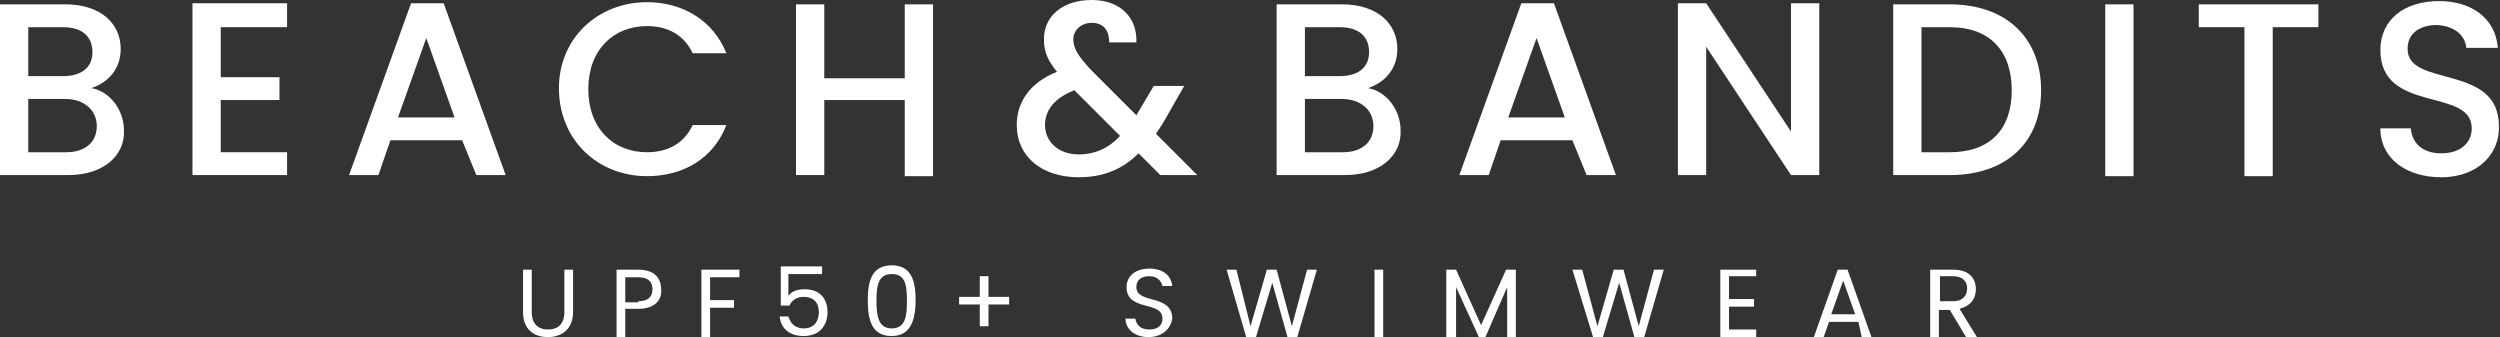
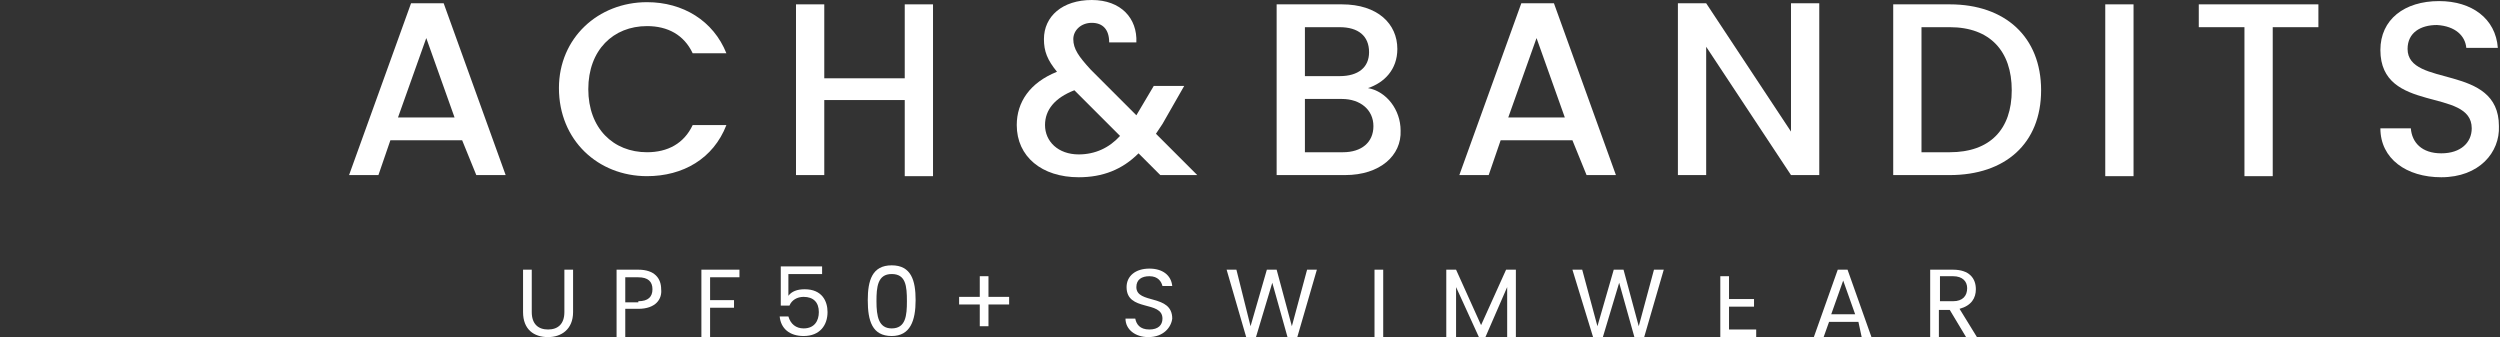
<svg xmlns="http://www.w3.org/2000/svg" version="1.1" id="Laag_1" x="0px" y="0px" viewBox="0 0 229.9 31" style="enable-background:new 0 0 229.9 31;" xml:space="preserve">
  <rect x="0" y="0" width="229.9" height="31" fill="#333333" stroke="none" />
  <style type="text/css">
	.st0{fill:#FFFFFF;}
</style>
  <g>
    <g>
-       <path class="st0" d="M6.3,16.1H0V0.4h6c3.3,0,5.1,1.8,5.1,4.1c0,1.9-1.2,3.1-2.7,3.6c1.7,0.3,3,2,3,3.9    C11.5,14.3,9.5,16.1,6.3,16.1z M5.8,2.5H2.6V7h3.2c1.7,0,2.7-0.8,2.7-2.2C8.5,3.3,7.5,2.5,5.8,2.5z M6,9.1H2.6V14h3.5    c1.7,0,2.8-0.9,2.8-2.4C8.9,10.1,7.7,9.1,6,9.1z" />
-       <path class="st0" d="M26.4,2.5h-6.1v4.6h5.4v2.1h-5.4V14h6.1v2.1h-8.7V0.3h8.7V2.5z" />
      <path class="st0" d="M42.5,12.9h-6.6l-1.1,3.2h-2.7l5.7-15.8h3l5.7,15.8h-2.7L42.5,12.9z M39.2,3.5l-2.6,7.3h5.2L39.2,3.5z" />
      <path class="st0" d="M59.5,0.2c3.3,0,6.1,1.7,7.3,4.7h-3.1c-0.8-1.7-2.3-2.5-4.2-2.5c-3.1,0-5.4,2.2-5.4,5.8    c0,3.6,2.3,5.8,5.4,5.8c1.9,0,3.4-0.8,4.2-2.5h3.1c-1.2,3.1-4,4.7-7.3,4.7c-4.5,0-8.1-3.3-8.1-8.1C51.4,3.5,55,0.2,59.5,0.2z" />
      <path class="st0" d="M83.2,9.2h-7.4v6.9h-2.6V0.4h2.6v6.8h7.4V0.4h2.6v15.8h-2.6V9.2z" />
      <path class="st0" d="M102,3.9c0-1.2-0.6-1.8-1.6-1.8c-1,0-1.7,0.7-1.7,1.5c0,0.9,0.5,1.6,1.6,2.8l4.2,4.2l1.6-2.7h2.8l-2,3.5    c-0.2,0.3-0.4,0.6-0.6,0.9l3.8,3.8h-3.4l-2-2c-1.5,1.5-3.3,2.2-5.5,2.2c-3.4,0-5.7-1.9-5.7-4.8c0-2.1,1.2-3.9,3.7-4.9    c-0.9-1.1-1.2-1.9-1.2-3c0-2.1,1.7-3.6,4.4-3.6c2.7,0,4.2,1.7,4.1,3.9H102z M103,12.5l-4.2-4.2c-1.8,0.7-2.7,1.8-2.7,3.2    c0,1.5,1.2,2.7,3.1,2.7C100.7,14.2,102,13.6,103,12.5z" />
      <path class="st0" d="M123.7,16.1h-6.3V0.4h6c3.3,0,5.1,1.8,5.1,4.1c0,1.9-1.2,3.1-2.7,3.6c1.7,0.3,3,2,3,3.9    C128.9,14.3,126.9,16.1,123.7,16.1z M123.2,2.5H120V7h3.2c1.7,0,2.7-0.8,2.7-2.2C125.9,3.3,124.9,2.5,123.2,2.5z M123.4,9.1H120    V14h3.5c1.7,0,2.8-0.9,2.8-2.4C126.3,10.1,125.1,9.1,123.4,9.1z" />
      <path class="st0" d="M144.6,12.9H138l-1.1,3.2h-2.7l5.7-15.8h3l5.7,15.8h-2.7L144.6,12.9z M141.3,3.5l-2.6,7.3h5.2L141.3,3.5z" />
      <path class="st0" d="M167.3,0.3v15.8h-2.6l-7.8-11.8v11.8h-2.6V0.3h2.6l7.8,11.8V0.3H167.3z" />
      <path class="st0" d="M187.7,8.3c0,4.9-3.3,7.8-8.4,7.8h-5.2V0.4h5.2C184.4,0.4,187.7,3.4,187.7,8.3z M179.3,14    c3.7,0,5.7-2.1,5.7-5.7c0-3.6-2-5.8-5.7-5.8h-2.6V14H179.3z" />
      <path class="st0" d="M193.6,0.4h2.6v15.8h-2.6V0.4z" />
      <path class="st0" d="M202.2,0.4h11v2.1H209v13.7h-2.6V2.5h-4.2V0.4z" />
      <path class="st0" d="M224.5,16.3c-3.2,0-5.6-1.7-5.6-4.5h2.8c0.1,1.3,1,2.3,2.8,2.3c1.8,0,2.8-1,2.8-2.3c0-3.8-8.4-1.3-8.4-7.2    c0-2.8,2.2-4.5,5.4-4.5c3,0,5.2,1.6,5.4,4.3h-2.9c-0.1-1.1-1-2-2.7-2.1c-1.5,0-2.7,0.7-2.7,2.2c0,3.6,8.4,1.3,8.4,7.1    C229.9,14,228,16.3,224.5,16.3z" />
    </g>
    <g>
      <path class="st0" d="M48.1,24.8h0.8v3.9c0,1.1,0.6,1.6,1.5,1.6c0.9,0,1.5-0.5,1.5-1.6v-3.9h0.8v3.9c0,1.6-1.1,2.3-2.3,2.3    c-1.3,0-2.3-0.7-2.3-2.3V24.8z" />
      <path class="st0" d="M58.7,28.4h-1.2V31h-0.8v-6.2h2c1.5,0,2.1,0.8,2.1,1.8C60.9,27.5,60.3,28.4,58.7,28.4z M58.7,27.7    c0.9,0,1.3-0.4,1.3-1.1c0-0.7-0.4-1.1-1.3-1.1h-1.2v2.3H58.7z" />
      <path class="st0" d="M64.5,24.8H68v0.7h-2.7v2.1h2.2v0.7h-2.2V31h-0.8V24.8z" />
      <path class="st0" d="M75.6,24.5v0.7h-3.1v2c0.3-0.4,0.8-0.6,1.5-0.6c1.6,0,2.1,1.1,2.1,2.1c0,1.2-0.7,2.2-2.2,2.2    c-1.3,0-2.1-0.7-2.2-1.8h0.8c0.2,0.7,0.7,1.1,1.4,1.1c1,0,1.4-0.7,1.4-1.5c0-0.9-0.5-1.4-1.4-1.4c-0.6,0-1.1,0.3-1.3,0.8h-0.8    v-3.6H75.6z" />
      <path class="st0" d="M82,24.4c1.8,0,2.2,1.4,2.2,3.2c0,1.9-0.5,3.3-2.2,3.3c-1.8,0-2.2-1.4-2.2-3.3C79.8,25.8,80.2,24.4,82,24.4z     M82,25.2c-1.3,0-1.4,1.2-1.4,2.5c0,1.4,0.2,2.5,1.4,2.5c1.3,0,1.4-1.2,1.4-2.5C83.4,26.3,83.3,25.2,82,25.2z" />
      <path class="st0" d="M90.9,25.4v1.9h1.9V28h-1.9V30h-0.8V28h-1.9v-0.7h1.9v-1.9H90.9z" />
      <path class="st0" d="M105.6,31c-1.2,0-2.1-0.7-2.1-1.7h0.9c0.1,0.5,0.4,1,1.3,1c0.8,0,1.2-0.4,1.2-1c0-1.7-3.3-0.6-3.3-2.9    c0-1,0.8-1.7,2.1-1.7c1.2,0,2,0.6,2.1,1.6h-0.9c-0.1-0.4-0.4-0.9-1.2-0.9c-0.7,0-1.2,0.3-1.2,1c0,1.6,3.3,0.6,3.3,2.9    C107.7,30.1,107,31,105.6,31z" />
      <path class="st0" d="M112.8,24.8h0.9L115,30l1.5-5.2h0.9l1.4,5.2l1.4-5.2h0.9l-1.8,6.2h-0.9l-1.4-5l-1.5,5l-0.9,0L112.8,24.8z" />
      <path class="st0" d="M126.4,24.8h0.8V31h-0.8V24.8z" />
      <path class="st0" d="M133,24.8h0.9l2.3,5.1l2.3-5.1h0.9V31h-0.8v-4.6l-2,4.6h-0.6l-2.1-4.6V31H133V24.8z" />
      <path class="st0" d="M144.6,24.8h0.9l1.4,5.2l1.5-5.2h0.9l1.4,5.2l1.4-5.2h0.9l-1.8,6.2h-0.9l-1.4-5l-1.5,5l-0.9,0L144.6,24.8z" />
-       <path class="st0" d="M161.5,25.4H159v2.1h2.3v0.7H159v2.1h2.5V31h-3.3v-6.2h3.3V25.4z" />
+       <path class="st0" d="M161.5,25.4H159v2.1h2.3v0.7H159v2.1h2.5V31h-3.3v-6.2V25.4z" />
      <path class="st0" d="M170.9,29.6h-2.7l-0.5,1.4h-0.9l2.2-6.2h0.9l2.2,6.2h-0.9L170.9,29.6z M169.5,25.8l-1.1,3.1h2.2L169.5,25.8z" />
      <path class="st0" d="M179.6,24.8c1.5,0,2.1,0.8,2.1,1.8c0,0.8-0.4,1.5-1.5,1.8l1.6,2.6h-1l-1.5-2.5h-1V31h-0.8v-6.2H179.6z     M179.6,25.4h-1.2v2.3h1.2c0.9,0,1.3-0.5,1.3-1.2C180.9,25.9,180.5,25.4,179.6,25.4z" />
    </g>
  </g>
</svg>